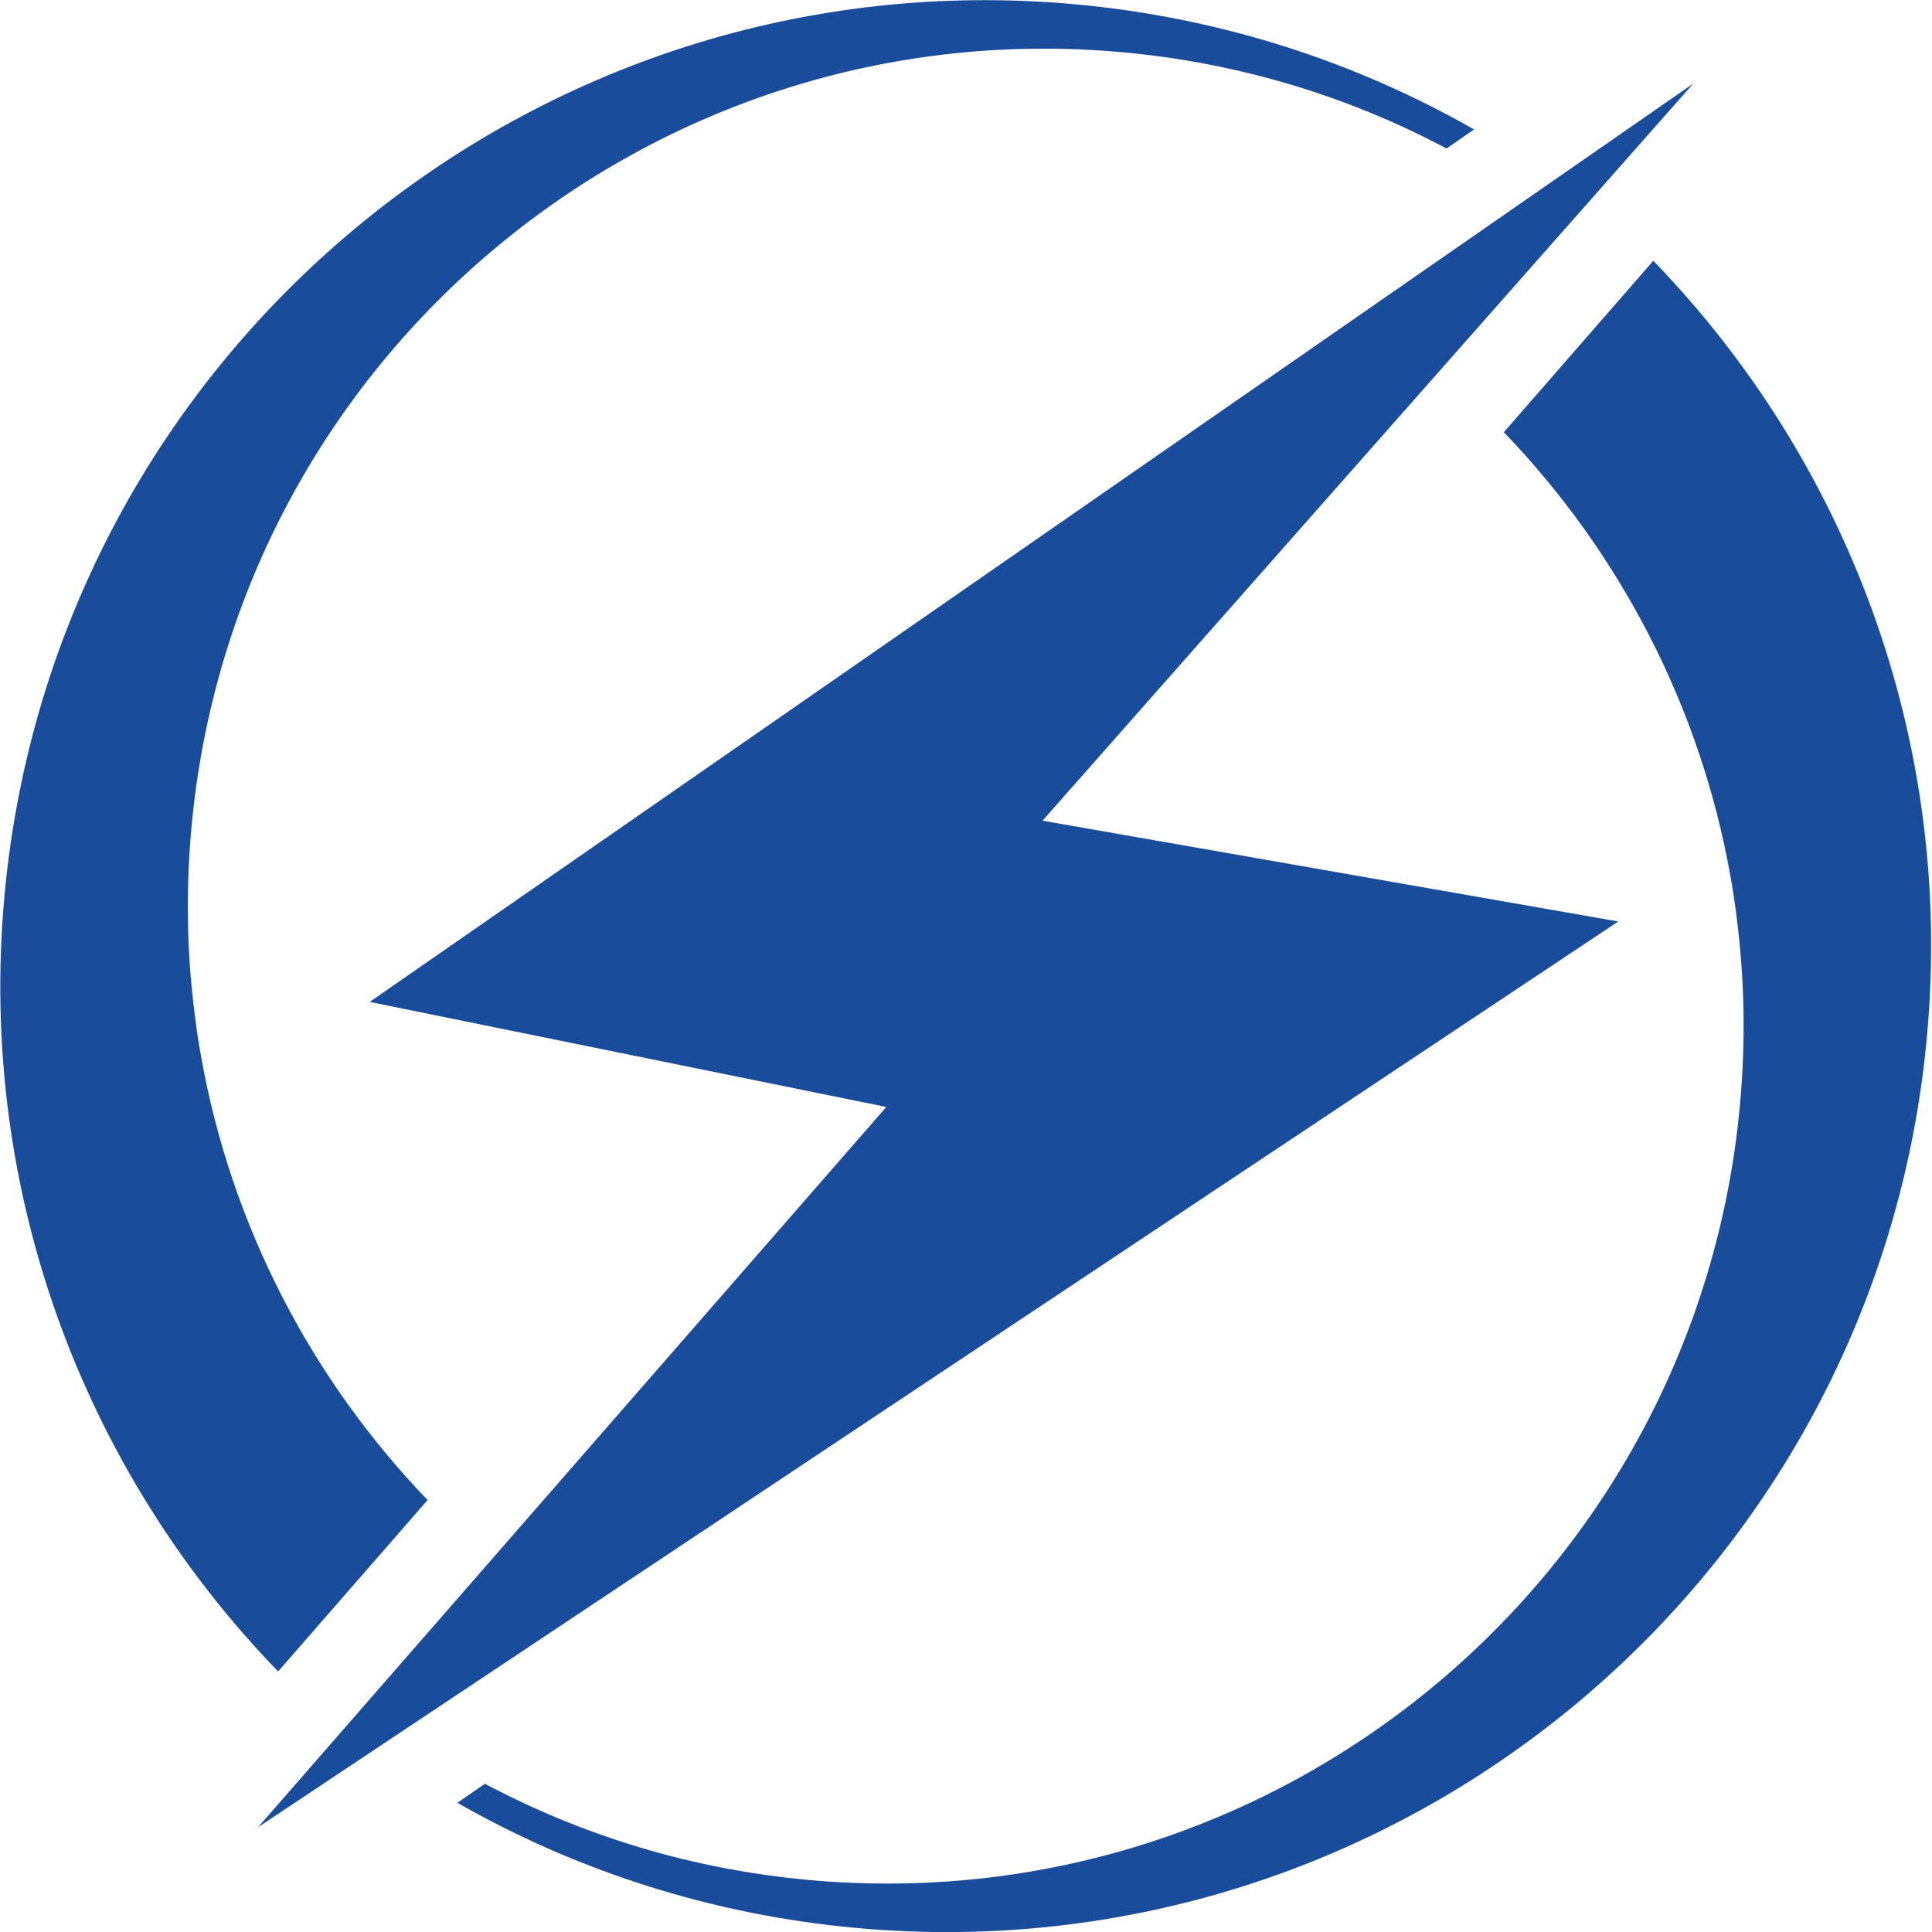
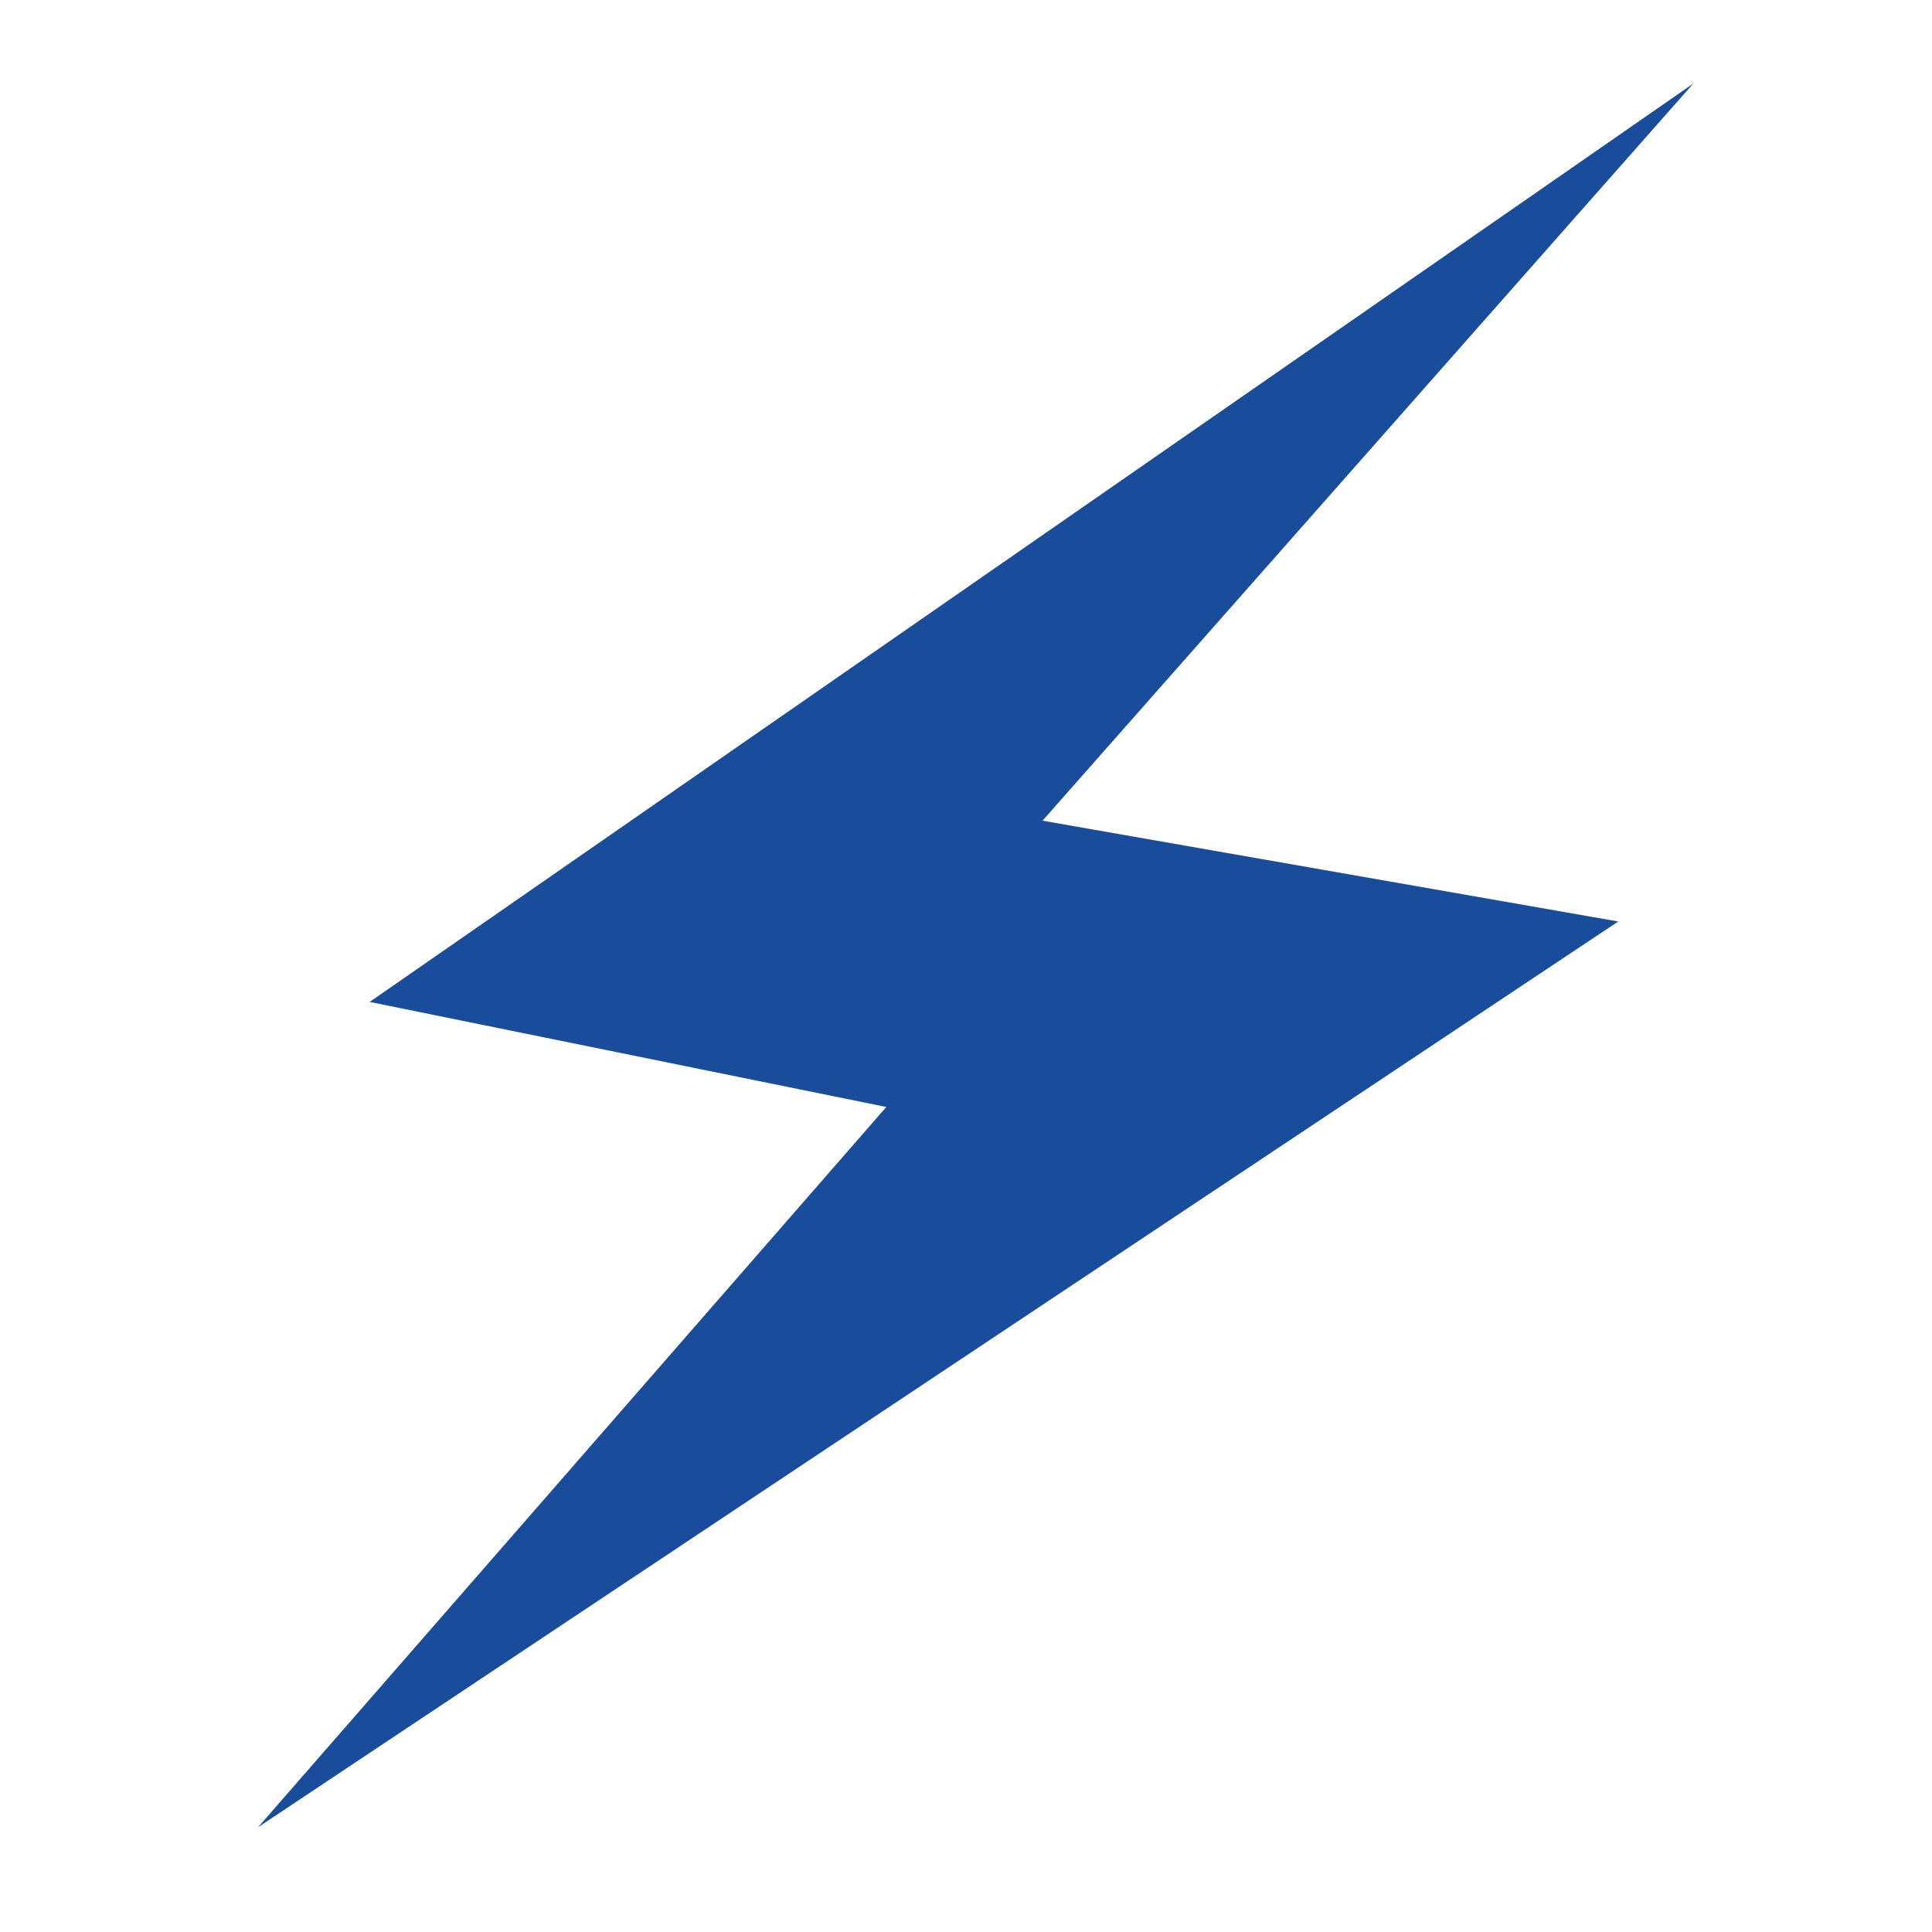
<svg xmlns="http://www.w3.org/2000/svg" width="100%" height="100%" viewBox="0 0 276 276" xml:space="preserve" style="fill-rule:evenodd;clip-rule:evenodd;stroke-linejoin:round;stroke-miterlimit:2;">
  <g transform="matrix(1.007,0,0,1.007,-365.541,-199.892)">
-     <path d="M423.66,411.305C407.213,394.217 395.806,372.418 391.534,348.414C391.188,346.537 390.899,344.645 390.668,342.754C389.519,334.02 389.325,325.045 390.158,315.908C396.273,249.055 455.428,199.801 522.291,205.92C538.877,207.432 554.379,212.217 568.209,219.57L572.111,216.865C555.271,207.252 536.139,200.998 515.564,199.115C438.688,192.088 370.658,248.723 363.632,325.6C359.769,367.826 375.103,407.379 402.454,435.623L423.66,411.305Z" style="fill:rgb(25,76,155);" />
    <path d="M592.572,329.229L510.896,314.928L585.336,230.604L588.072,227.506L603.217,210.355L583.432,224.084L579.816,226.594L415.446,340.639L488.736,355.543L432.701,419.791L411.465,444.133L399.61,457.721L415.252,447.303L443.9,428.225L592.572,329.229Z" style="fill:rgb(25,76,155);" />
-     <path d="M597.545,235.498L576.34,259.816C592.787,276.904 604.193,298.703 608.467,322.707C608.813,324.584 609.1,326.475 609.332,328.367C610.482,337.102 610.676,346.078 609.842,355.213C603.727,422.066 544.57,471.32 477.708,465.201C461.121,463.689 445.621,458.904 431.791,451.553L427.889,454.256C444.729,463.871 463.861,470.123 484.436,472.006C561.313,479.033 629.342,422.398 636.367,345.521C640.23,303.293 624.898,263.742 597.545,235.498Z" style="fill:rgb(25,76,155);" />
  </g>
</svg>